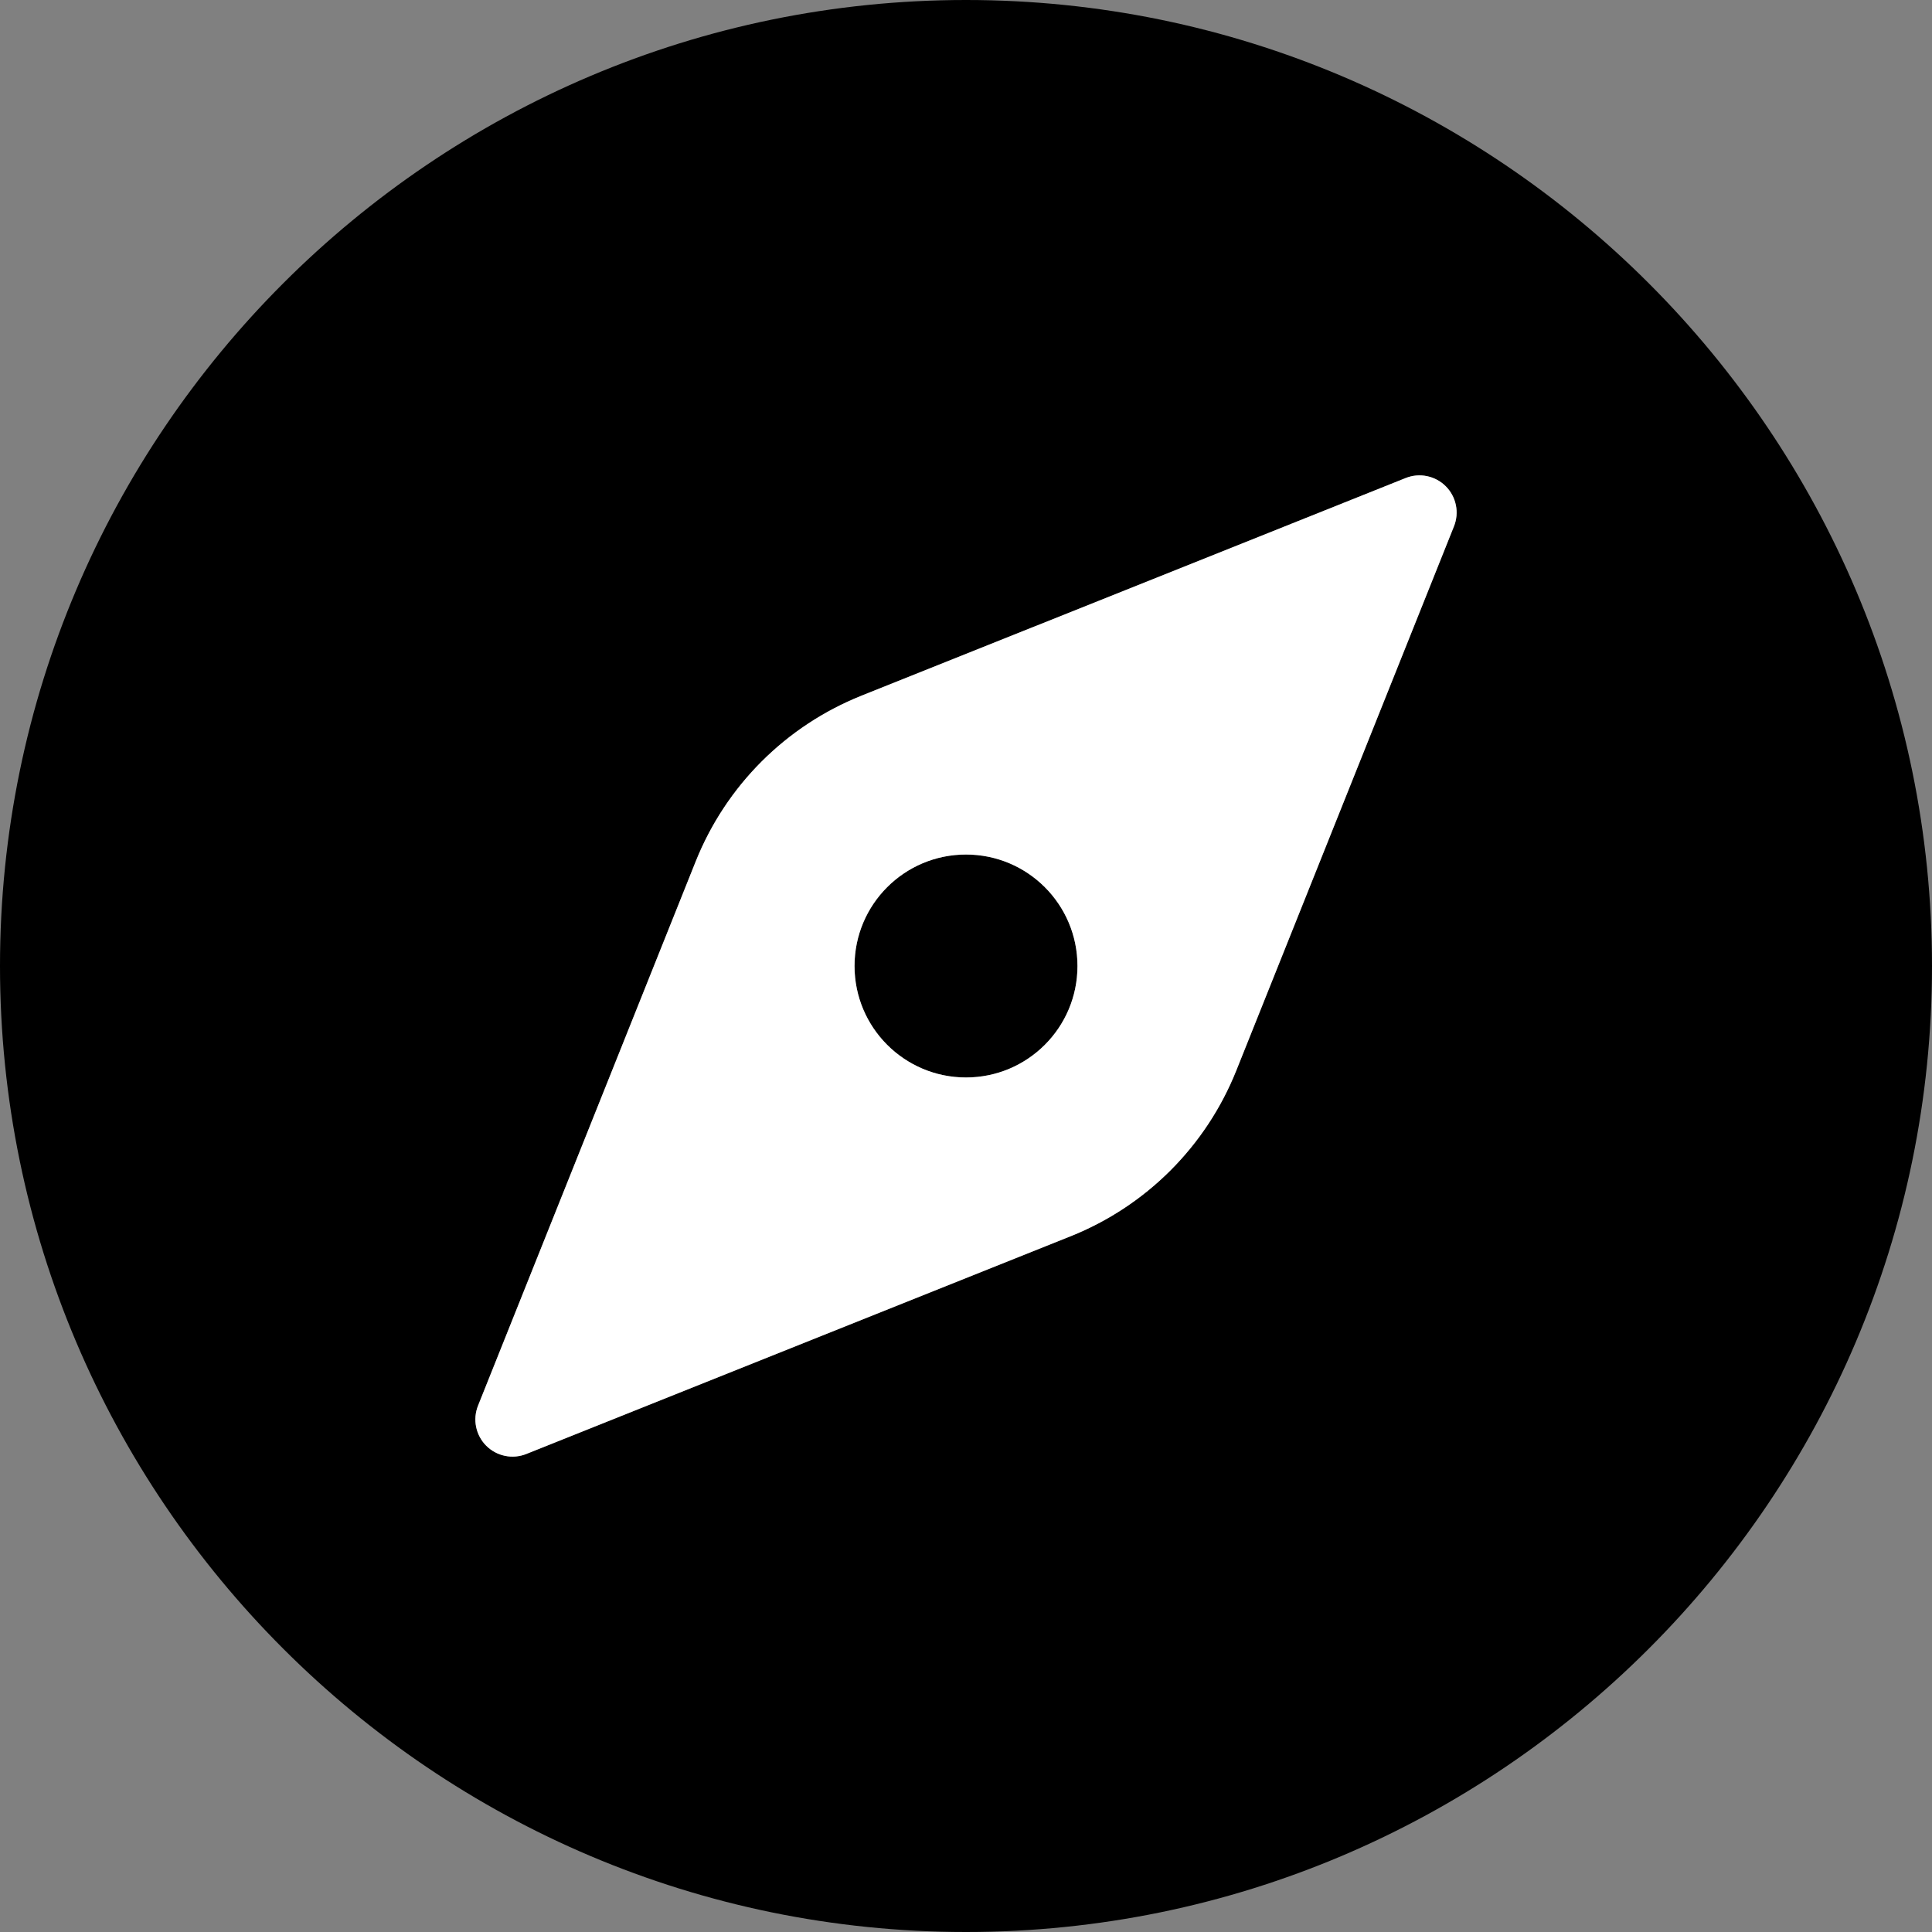
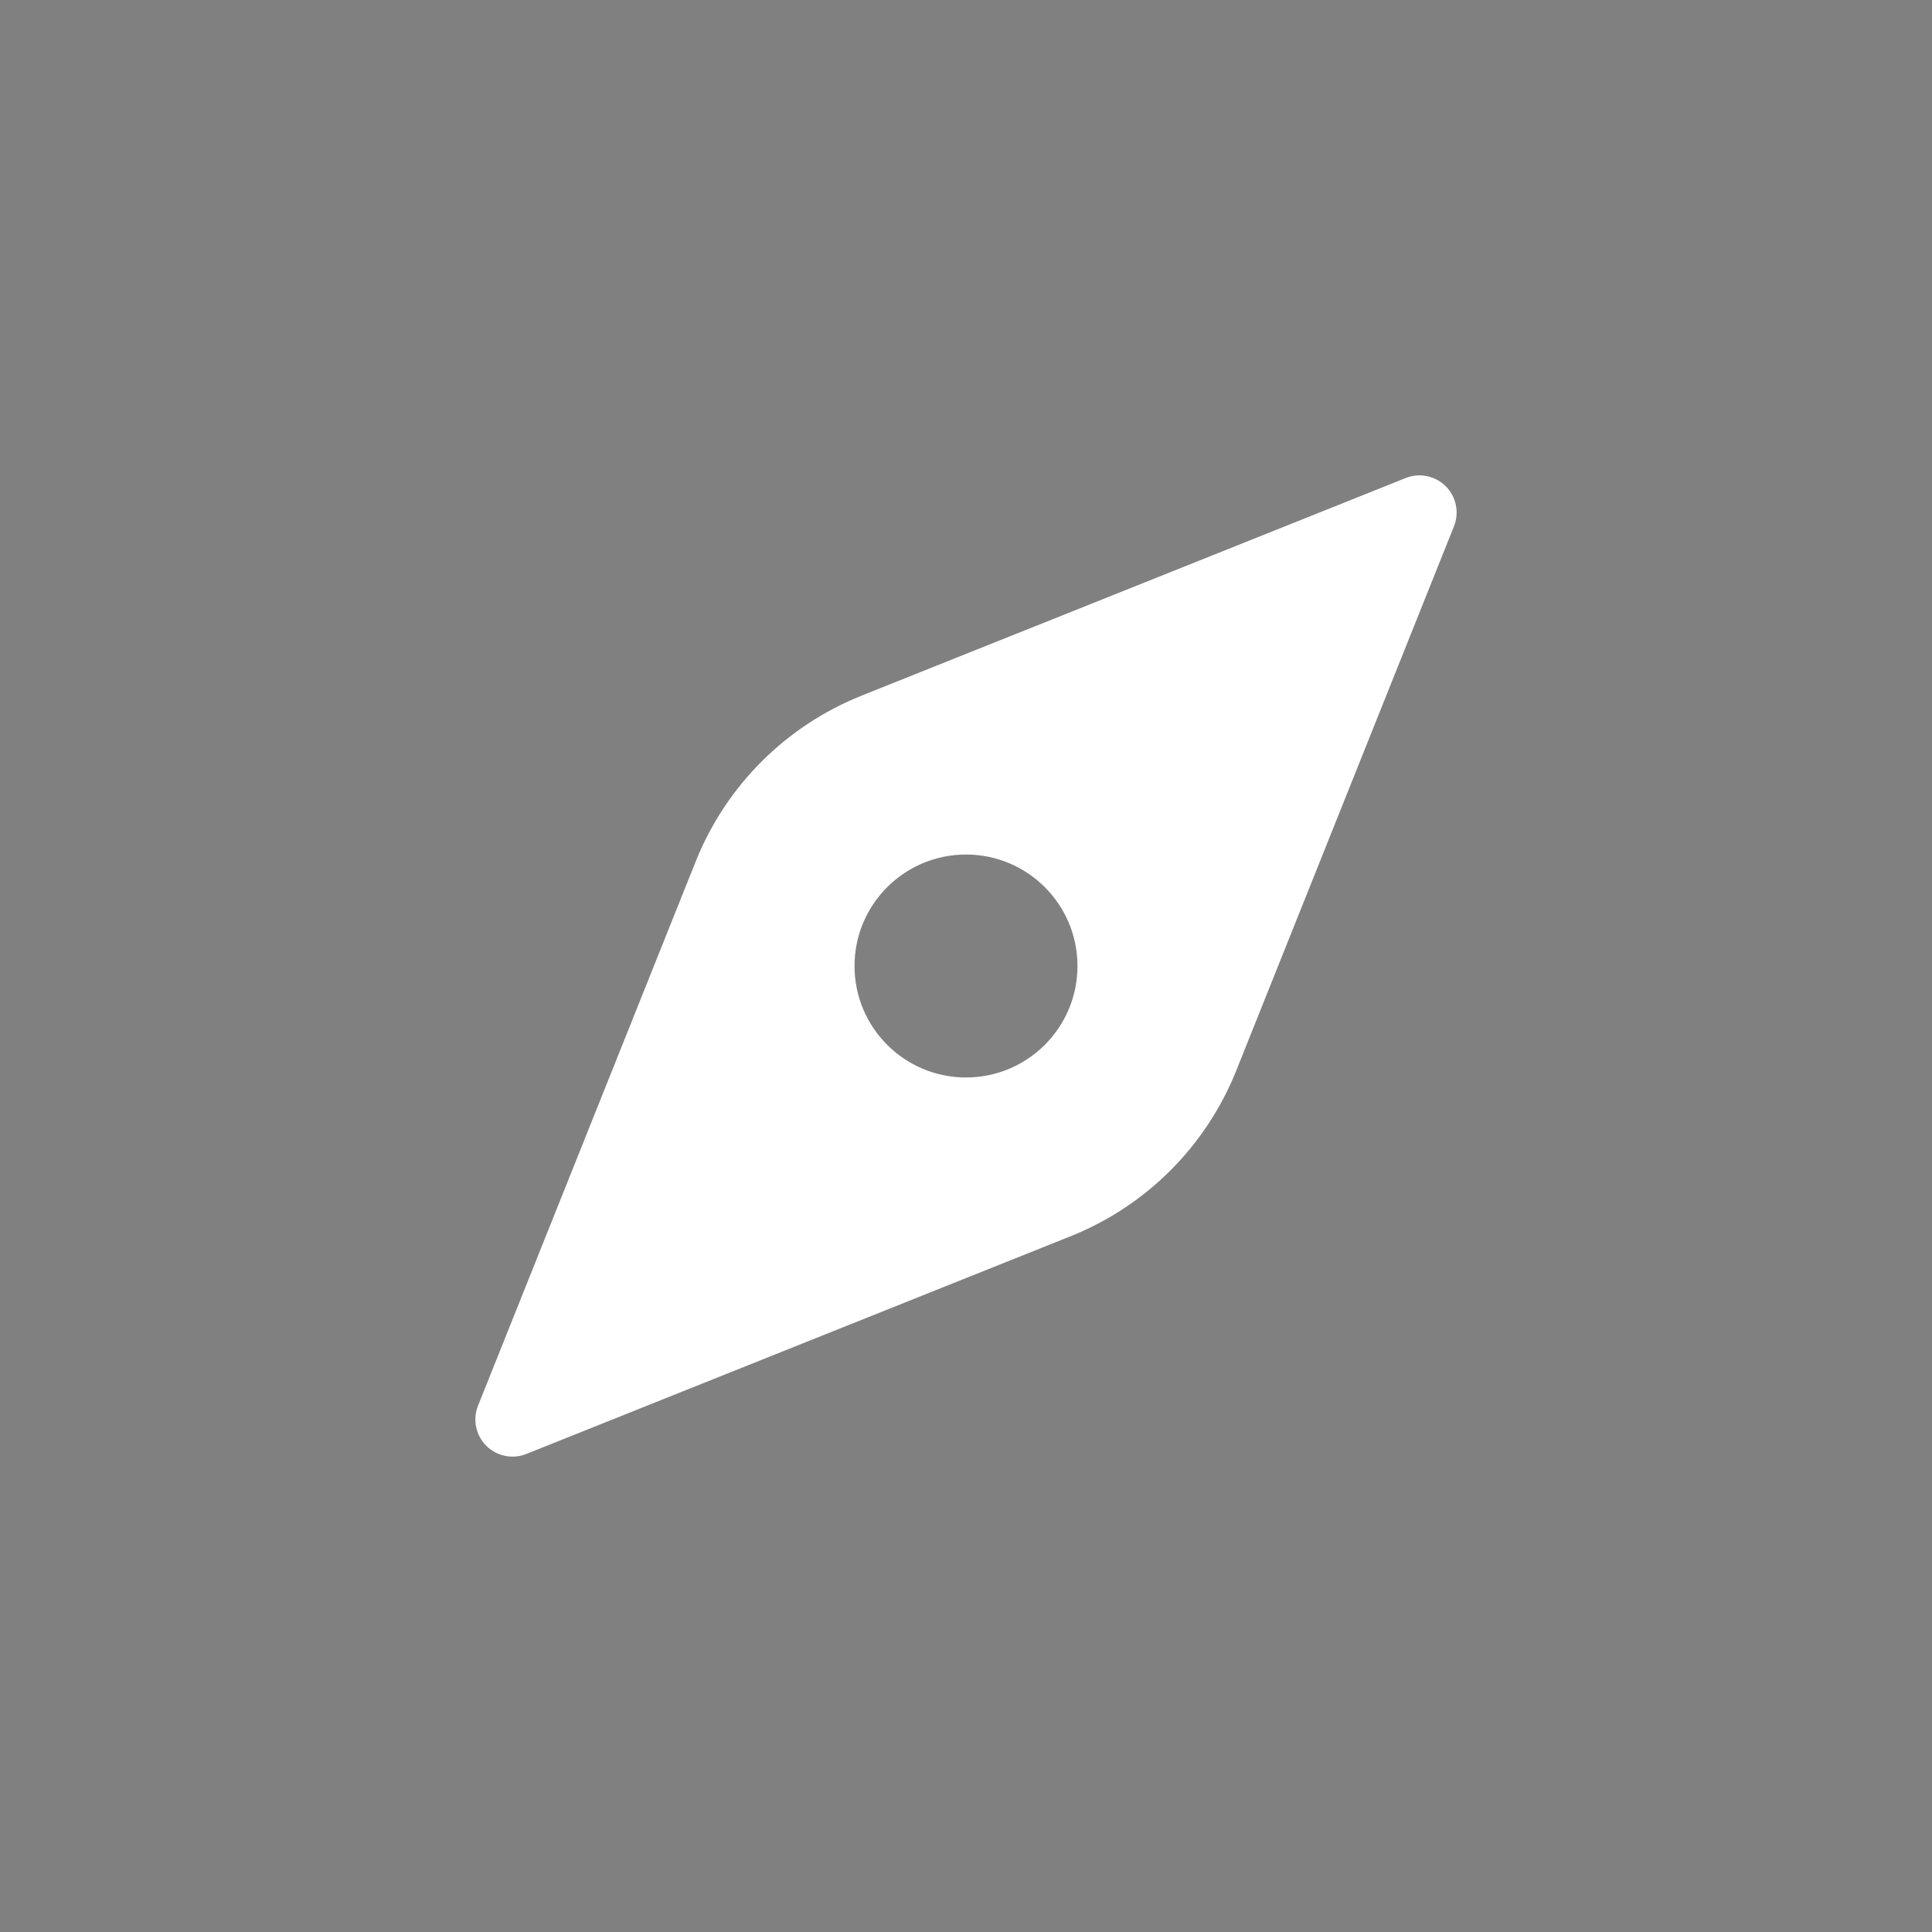
<svg xmlns="http://www.w3.org/2000/svg" width="60" height="60" viewBox="0 0 60 60" fill="none">
  <rect x="0" y="0" width="60" height="60" fill="#808080" stroke="none" />
-   <path d="M30 33.462C31.912 33.462 33.462 31.912 33.462 30C33.462 28.088 31.912 26.538 30 26.538C28.088 26.538 26.538 28.088 26.538 30C26.538 31.912 28.088 33.462 30 33.462Z" fill="black" />
-   <path d="M30 0C13.458 0 0 13.458 0 30C0 46.542 13.458 60 30 60C46.542 60 60 46.542 60 30C60 13.458 46.542 0 30 0ZM45.154 16.346L38.393 33.249C37.928 34.41 37.233 35.465 36.349 36.349C35.465 37.233 34.41 37.928 33.249 38.393L16.346 45.154C16.136 45.238 15.906 45.259 15.685 45.213C15.464 45.168 15.261 45.059 15.101 44.899C14.941 44.739 14.832 44.536 14.787 44.315C14.741 44.094 14.762 43.864 14.846 43.654L21.607 26.75C22.072 25.59 22.767 24.535 23.651 23.651C24.535 22.767 25.59 22.072 26.75 21.607L43.654 14.846C43.864 14.762 44.094 14.741 44.315 14.787C44.536 14.832 44.739 14.941 44.899 15.101C45.059 15.261 45.168 15.464 45.213 15.685C45.259 15.906 45.238 16.136 45.154 16.346Z" fill="black" />
  <path fill-rule="evenodd" clip-rule="evenodd" d="M45.154 16.346L38.393 33.249C37.928 34.41 37.233 35.465 36.349 36.349C35.465 37.233 34.41 37.928 33.249 38.393L16.346 45.154C16.136 45.238 15.906 45.259 15.685 45.213C15.464 45.168 15.261 45.059 15.101 44.899C14.941 44.739 14.832 44.536 14.787 44.315C14.741 44.094 14.762 43.864 14.846 43.654L21.607 26.75C22.072 25.59 22.767 24.535 23.651 23.651C24.535 22.767 25.59 22.072 26.75 21.607L43.654 14.846C43.864 14.762 44.094 14.741 44.315 14.787C44.536 14.832 44.739 14.941 44.899 15.101C45.059 15.261 45.168 15.464 45.213 15.685C45.259 15.906 45.238 16.136 45.154 16.346ZM30 33.462C31.912 33.462 33.462 31.912 33.462 30C33.462 28.088 31.912 26.538 30 26.538C28.088 26.538 26.538 28.088 26.538 30C26.538 31.912 28.088 33.462 30 33.462Z" fill="white" />
</svg>